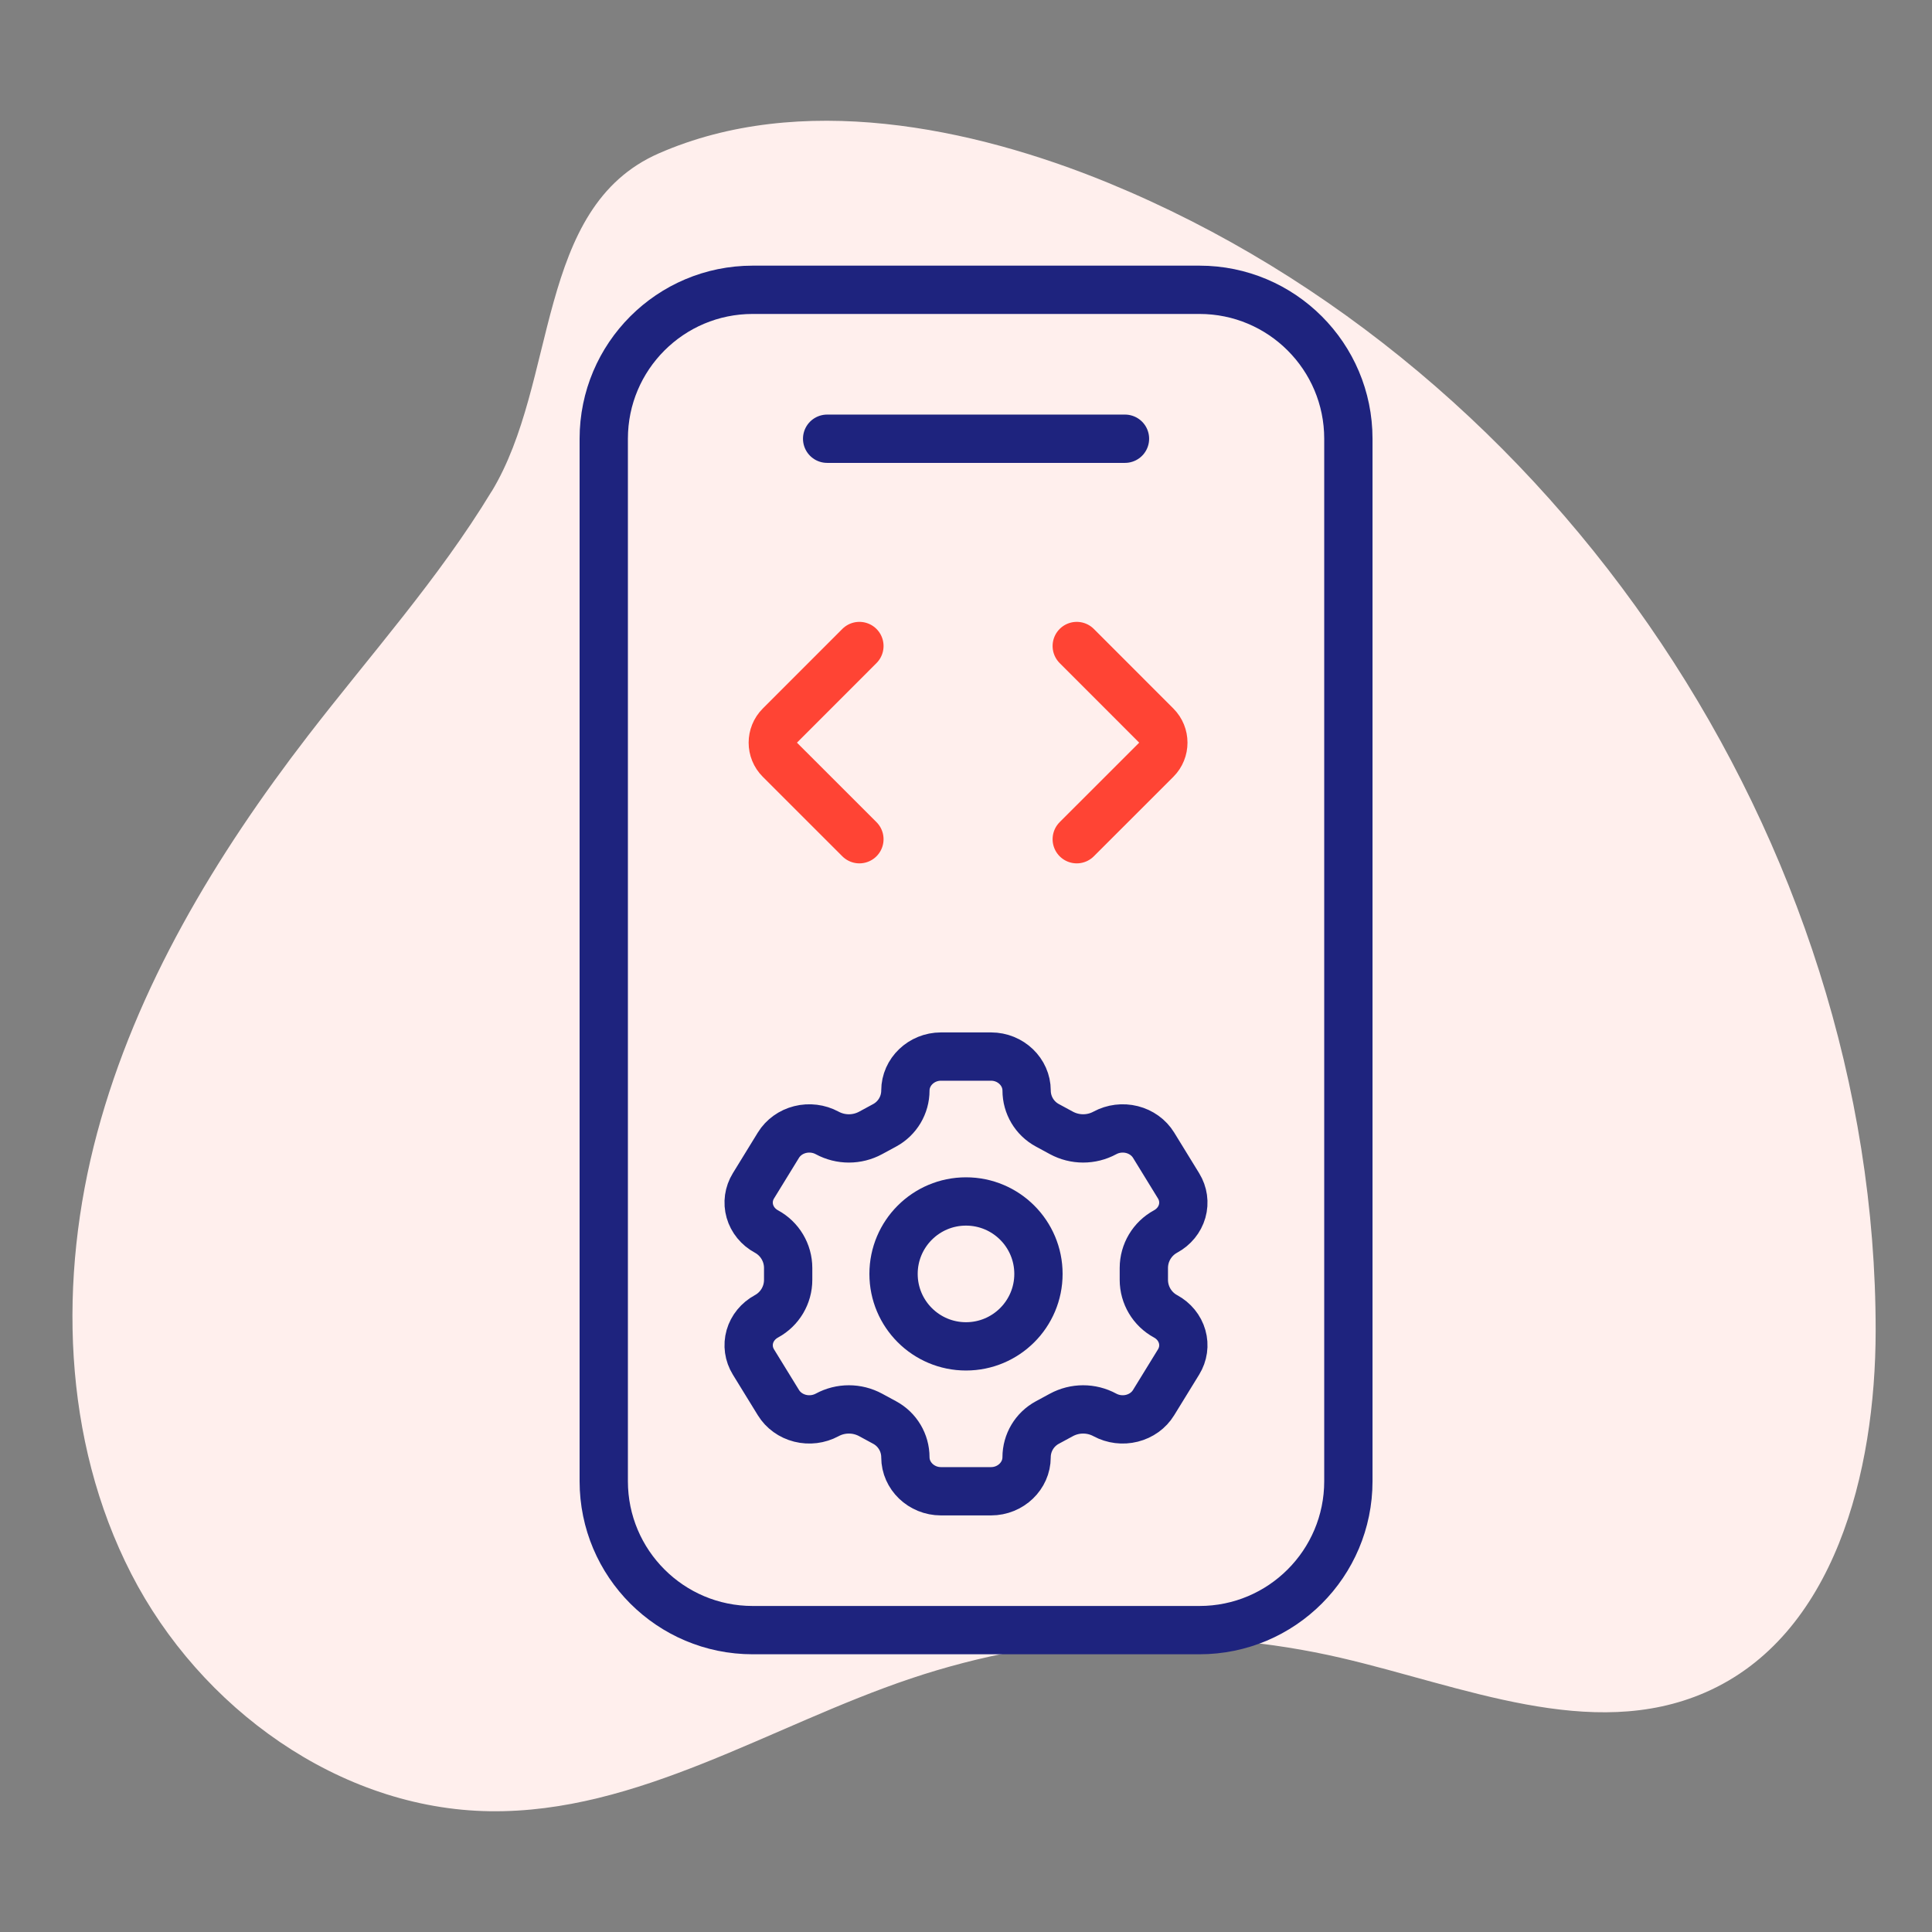
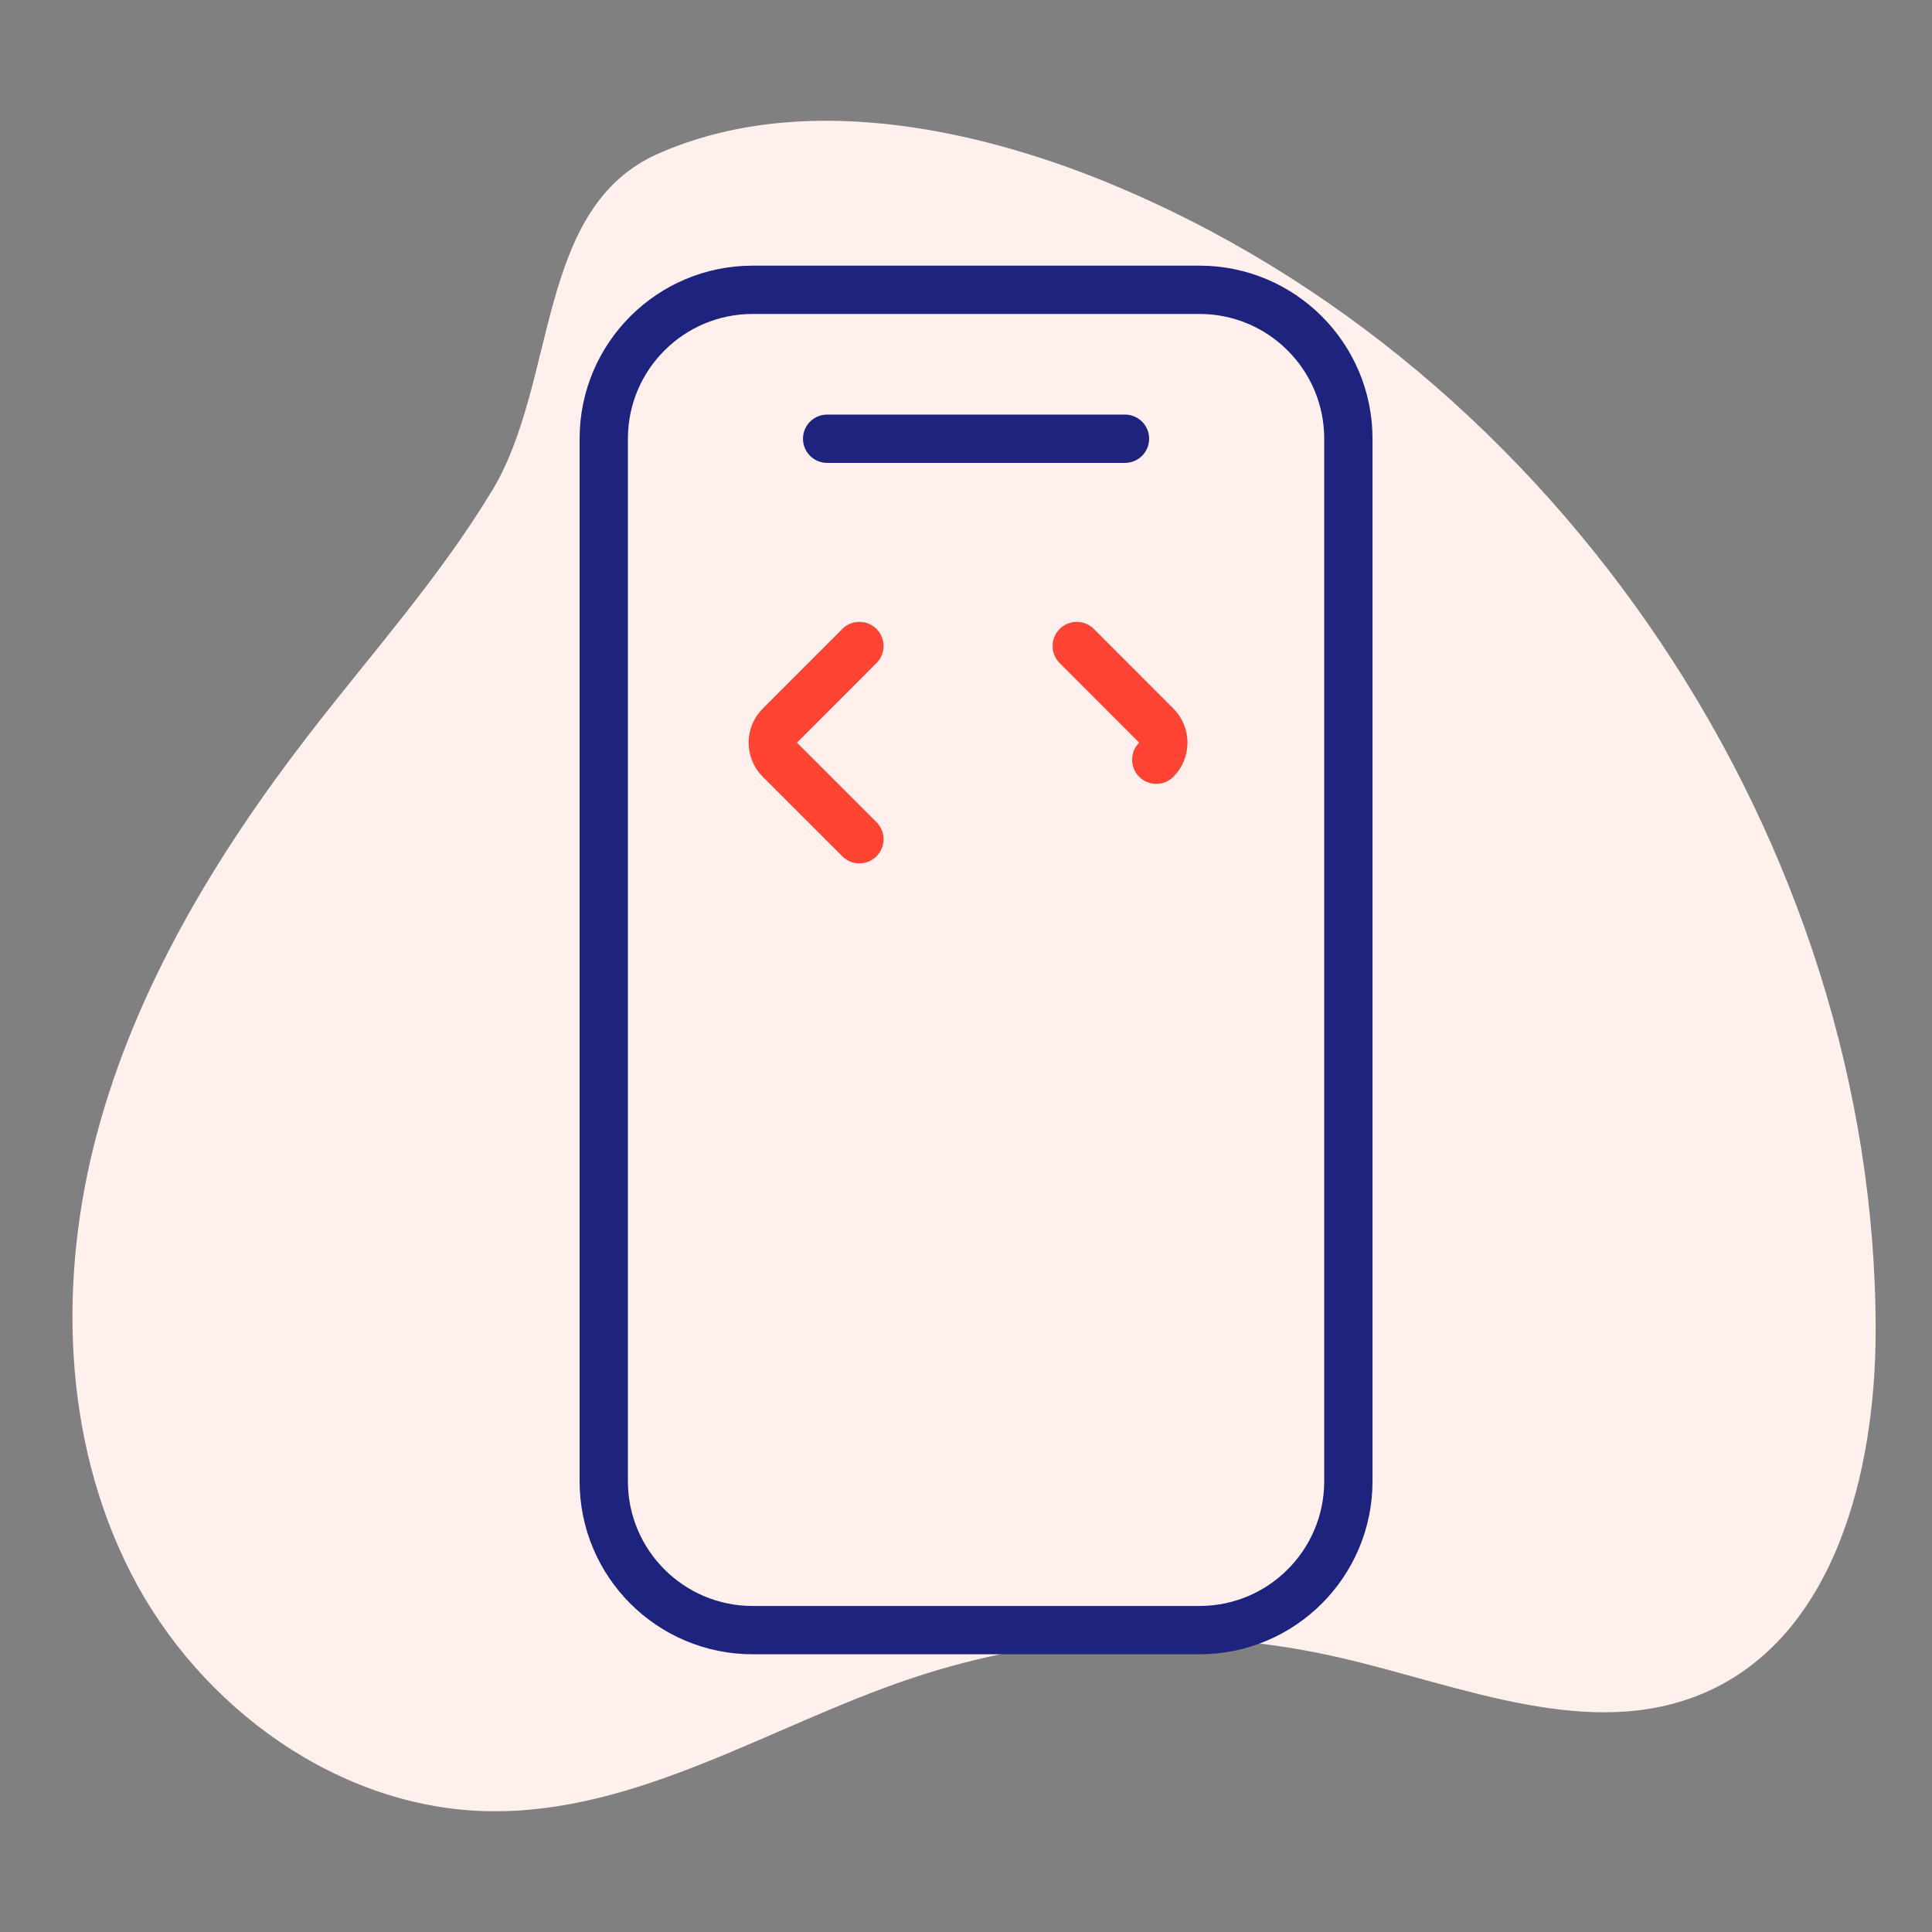
<svg xmlns="http://www.w3.org/2000/svg" width="80" height="80" viewBox="0 0 80 80" fill="none">
  <rect x="0" y="0" width="80" height="80" fill="#808080" stroke="none" />
  <path d="M20.349 20.359C18.161 23.967 15.325 27.128 12.75 30.468C8.939 35.414 5.644 40.872 4.025 46.904C2.406 52.935 2.583 59.61 5.434 65.167C8.285 70.724 14.054 74.914 20.287 74.999C26.419 75.083 31.901 71.457 37.718 69.503C43.425 67.586 49.657 67.29 55.522 68.648C60.546 69.813 65.885 72.143 70.613 70.08C75.966 67.746 77.662 60.958 77.667 55.105C77.681 34.879 64.562 15.253 45.894 7.573C40.23 5.248 33.119 3.792 27.278 6.352C22.149 8.597 23.114 15.812 20.353 20.359H20.349Z" fill="#FFEFED" style="mix-blend-mode:multiply" />
  <path d="M34.25 18.167H46.583M31.167 12H49.667C53.072 12 55.833 14.761 55.833 18.167V61.333C55.833 64.739 53.072 67.5 49.667 67.5H31.167C27.761 67.5 25 64.739 25 61.333V18.167C25 14.761 27.761 12 31.167 12Z" stroke="#1E237E" stroke-width="2" stroke-linecap="round" />
-   <path d="M35.586 26.75L32.293 30.045C31.902 30.435 31.902 31.069 32.293 31.459L35.586 34.75M44.586 26.75L47.879 30.045C48.269 30.435 48.269 31.069 47.879 31.459L44.586 34.75" stroke="#FF4434" stroke-width="2" stroke-linecap="round" />
-   <path d="M47.767 47.418C47.571 47.1 47.248 46.868 46.871 46.773C46.492 46.678 46.09 46.728 45.752 46.911C45.189 47.216 44.511 47.215 43.948 46.91L43.365 46.594C42.838 46.308 42.51 45.756 42.51 45.156C42.51 44.391 41.851 43.75 41.037 43.75H38.963C38.149 43.75 37.49 44.391 37.49 45.156C37.49 45.756 37.162 46.308 36.635 46.595L36.052 46.911C35.49 47.216 34.812 47.216 34.249 46.911C33.91 46.728 33.507 46.678 33.129 46.773C32.751 46.868 32.429 47.1 32.233 47.418L31.198 49.103C31.002 49.421 30.949 49.799 31.05 50.153C31.151 50.508 31.398 50.811 31.737 50.994C32.291 51.295 32.636 51.875 32.636 52.505L32.636 52.995C32.637 53.625 32.292 54.205 31.738 54.506C31.399 54.69 31.151 54.992 31.05 55.346C30.949 55.701 31.002 56.079 31.198 56.397L32.234 58.082C32.43 58.4 32.752 58.632 33.13 58.727C33.508 58.822 33.91 58.772 34.25 58.589C34.812 58.284 35.491 58.285 36.053 58.59L36.634 58.905C37.162 59.191 37.49 59.743 37.49 60.344C37.49 61.109 38.149 61.75 38.963 61.75H41.036C41.851 61.75 42.509 61.109 42.509 60.344C42.509 59.743 42.838 59.191 43.366 58.905L43.948 58.59C44.51 58.285 45.188 58.284 45.751 58.589C46.09 58.772 46.493 58.822 46.87 58.727C47.249 58.632 47.571 58.4 47.766 58.082L48.802 56.397C48.998 56.079 49.051 55.701 48.95 55.347C48.849 54.992 48.602 54.689 48.263 54.506C47.709 54.205 47.364 53.625 47.364 52.995V52.505C47.364 51.875 47.709 51.295 48.263 50.994C48.602 50.81 48.849 50.508 48.95 50.154C49.051 49.799 48.998 49.421 48.802 49.103L47.767 47.418Z" stroke="#1E237E" stroke-width="2" stroke-linecap="round" />
-   <path d="M43 52.75C43 54.407 41.657 55.75 40 55.75C38.343 55.75 37 54.407 37 52.75C37 51.093 38.343 49.75 40 49.75C41.657 49.75 43 51.093 43 52.75Z" stroke="#1E237E" stroke-width="2" stroke-linecap="round" />
+   <path d="M35.586 26.75L32.293 30.045C31.902 30.435 31.902 31.069 32.293 31.459L35.586 34.75M44.586 26.75L47.879 30.045C48.269 30.435 48.269 31.069 47.879 31.459" stroke="#FF4434" stroke-width="2" stroke-linecap="round" />
</svg>